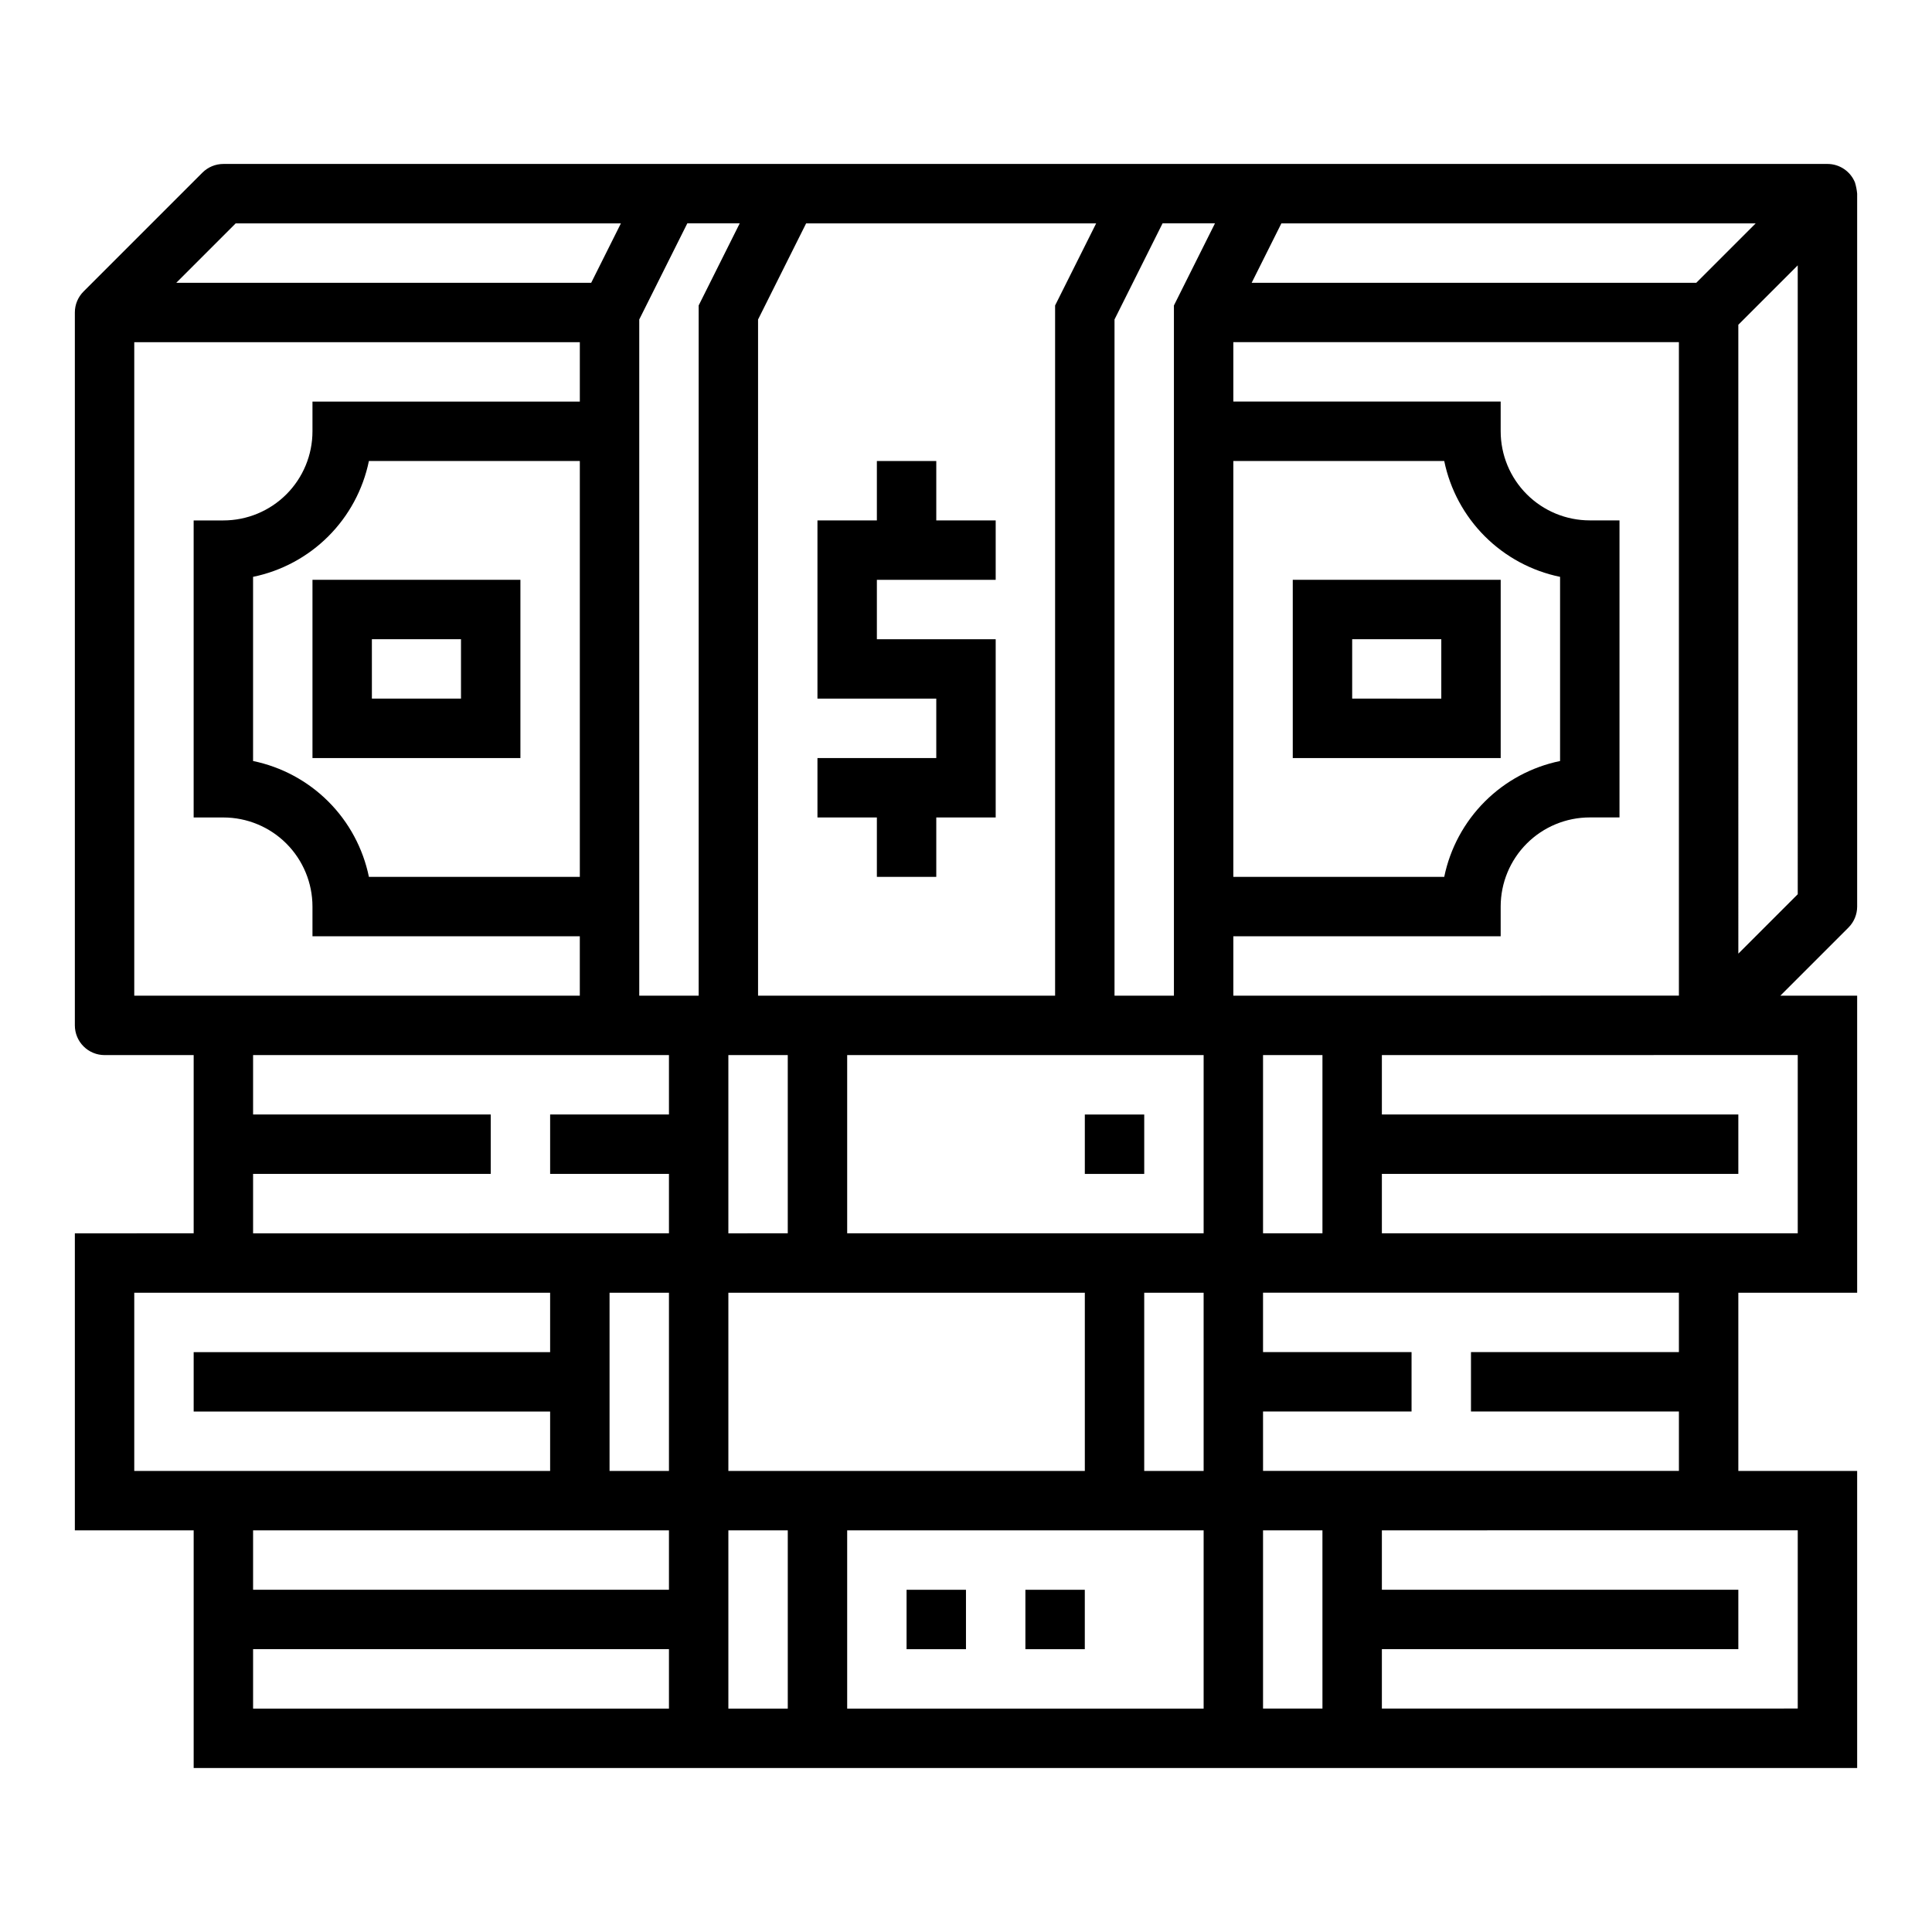
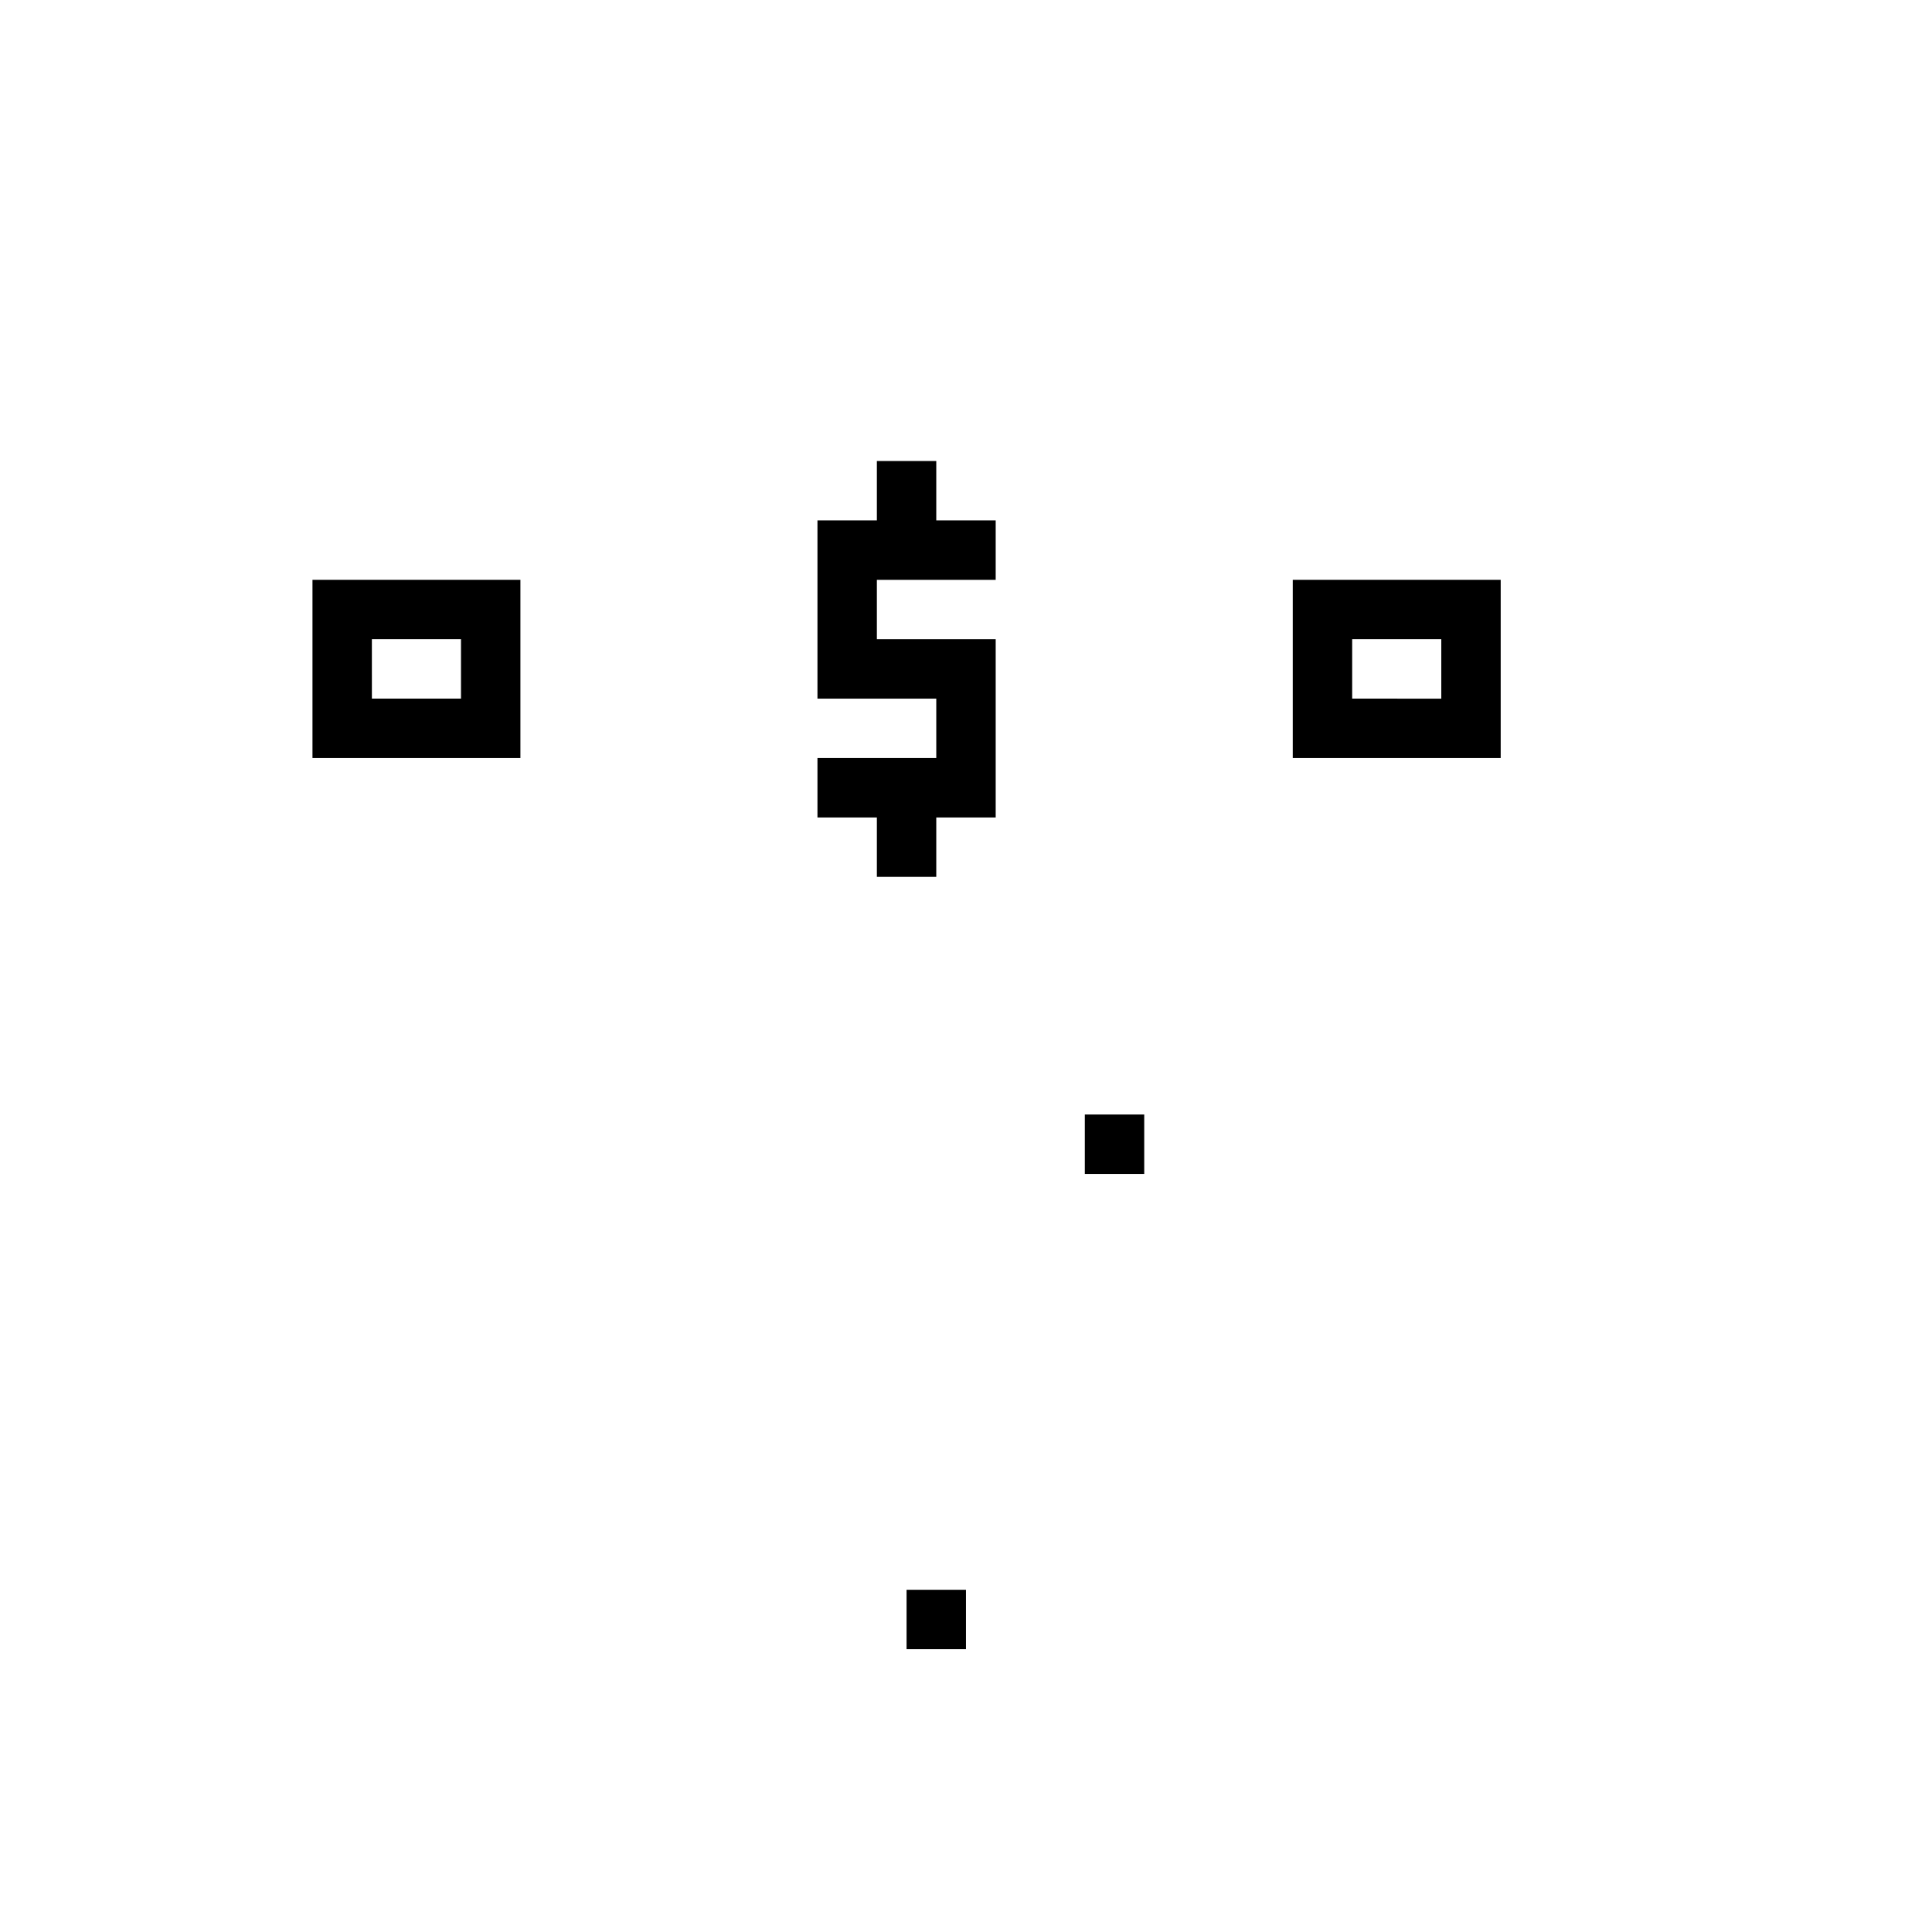
<svg xmlns="http://www.w3.org/2000/svg" fill="#000000" width="800px" height="800px" version="1.1" viewBox="144 144 512 512">
  <g>
    <path d="m384.25 565.31h15.742v15.742h-15.742z" />
-     <path d="m415.74 565.31h15.742v15.742h-15.742z" />
    <path d="m431.49 439.36h15.742v15.742h-15.742z" />
    <path d="m226.81 344.89h55.105v-47.23h-55.105zm15.742-31.488h23.617v15.742h-23.613z" />
    <path d="m541.7 297.66h-55.105v47.23h55.105zm-15.742 31.488-23.617-0.004v-15.742h23.617z" />
    <path d="m376.38 376.38h15.742v-15.746h15.746v-47.23h-31.488v-15.742h31.488v-15.746h-15.746v-15.742h-15.742v15.742h-15.746v47.23h31.488v15.746h-31.488v15.742h15.746z" />
-     <path d="m628.29 187.45h-425.09c-2.09 0-4.09 0.832-5.566 2.309l-31.488 31.488c-1.48 1.473-2.312 3.477-2.309 5.562v188.93c0 2.09 0.832 4.09 2.309 5.566 1.477 1.477 3.477 2.305 5.566 2.305h23.613v47.23l-31.488 0.004v78.719h31.488v62.977h440.84v-78.719h-31.488v-47.234h31.488v-78.719h-20.359l18.051-18.051c1.477-1.477 2.309-3.477 2.309-5.566v-188.93c-0.094-1.023-0.293-2.031-0.598-3.012-1.223-2.941-4.09-4.859-7.273-4.859zm-144.71 15.746h125.7l-15.742 15.742h-117.83zm-12.734 62.977h55.891c1.555 7.559 5.293 14.492 10.75 19.949s12.391 9.195 19.949 10.75v48.805c-7.559 1.559-14.492 5.293-19.949 10.75-5.457 5.457-9.195 12.395-10.75 19.953h-55.891zm-125.95-37.504 12.738-25.473h76.863l-10.883 21.758v182.91h-78.719zm7.871 194.94v47.23l-15.742 0.004v-47.234zm-146.31-220.41h102.09l-7.871 15.742h-109.96zm-26.875 204.67v-173.18h118.08v15.742h-70.852v7.871c0 6.266-2.488 12.273-6.914 16.699-4.43 4.43-10.438 6.918-16.699 6.918h-7.875v78.719h7.875c6.262 0 12.27 2.488 16.699 6.918 4.426 4.43 6.914 10.438 6.914 16.699v7.871h70.848v15.742zm118.08-141.7v110.21h-55.895c-1.555-7.559-5.289-14.496-10.746-19.953-5.457-5.457-12.395-9.191-19.953-10.75v-48.805c7.559-1.555 14.496-5.293 19.953-10.75 5.457-5.457 9.191-12.391 10.746-19.949zm-118.08 267.65v-47.234h110.21v15.742l-94.465 0.004v15.742h94.465v15.742zm141.7 62.977h-110.21v-15.746h110.21zm0-31.488h-110.21v-15.746h110.21zm0-31.488h-15.742v-47.234h15.742zm0-94.465h-31.488v15.742h31.488v15.742l-110.21 0.004v-15.746h62.977v-15.742h-62.977v-15.746h110.21zm7.871-214.4v182.91h-15.742v-179.2l12.738-25.473h13.887zm23.617 371.84h-15.742v-47.234h15.742zm-15.742-62.977v-47.234h94.465v47.23zm125.95 62.977h-94.465v-47.234h94.465zm0-62.977h-15.746v-47.234h15.742zm0-62.977h-94.465v-47.234h94.465zm-7.875-245.89v182.91h-15.742v-179.2l12.734-25.473h13.887zm15.746 182.91v-15.746h70.848v-7.871c0-6.262 2.488-12.27 6.918-16.699 4.426-4.43 10.434-6.918 16.699-6.918h7.871v-78.719h-7.871c-6.266 0-12.273-2.488-16.699-6.918-4.43-4.426-6.918-10.434-6.918-16.699v-7.871h-70.848v-15.742h118.08v173.18zm23.617 15.742v47.23l-15.746 0.004v-47.234zm0 173.18-15.746 0.004v-47.234h15.742zm-15.742-62.977-0.004-15.742h39.359v-15.742h-39.359v-15.746h110.21v15.742l-55.102 0.004v15.742h55.105v15.742zm141.7 15.742v47.23l-110.21 0.008v-15.746h94.465v-15.742h-94.465v-15.746zm0-125.95v47.23l-110.21 0.008v-15.746h94.465v-15.742h-94.465v-15.746zm0-42.617-15.742 15.742-0.004-166.66 15.742-15.742z" />
  </g>
</svg>